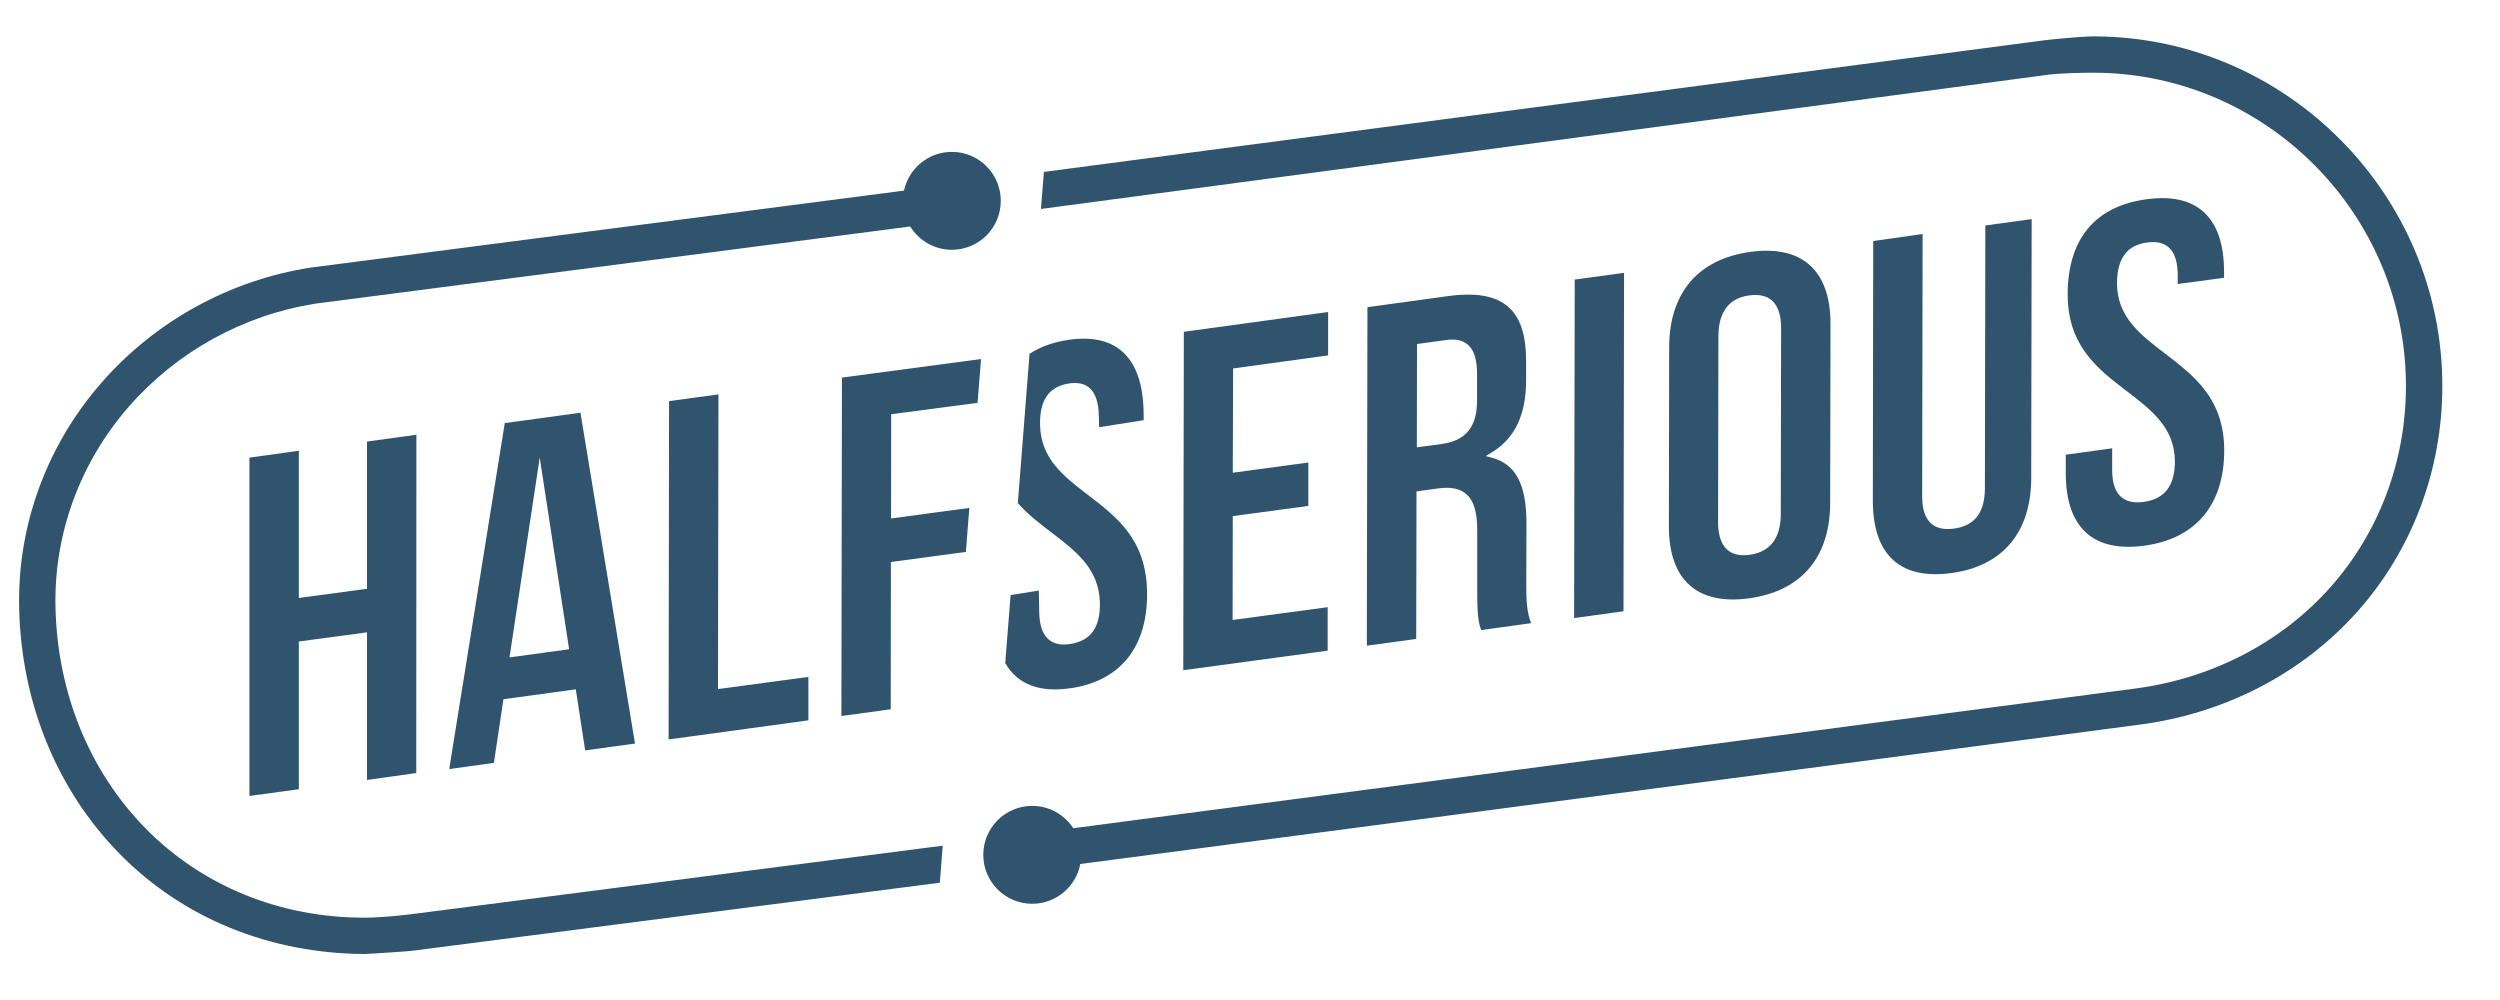
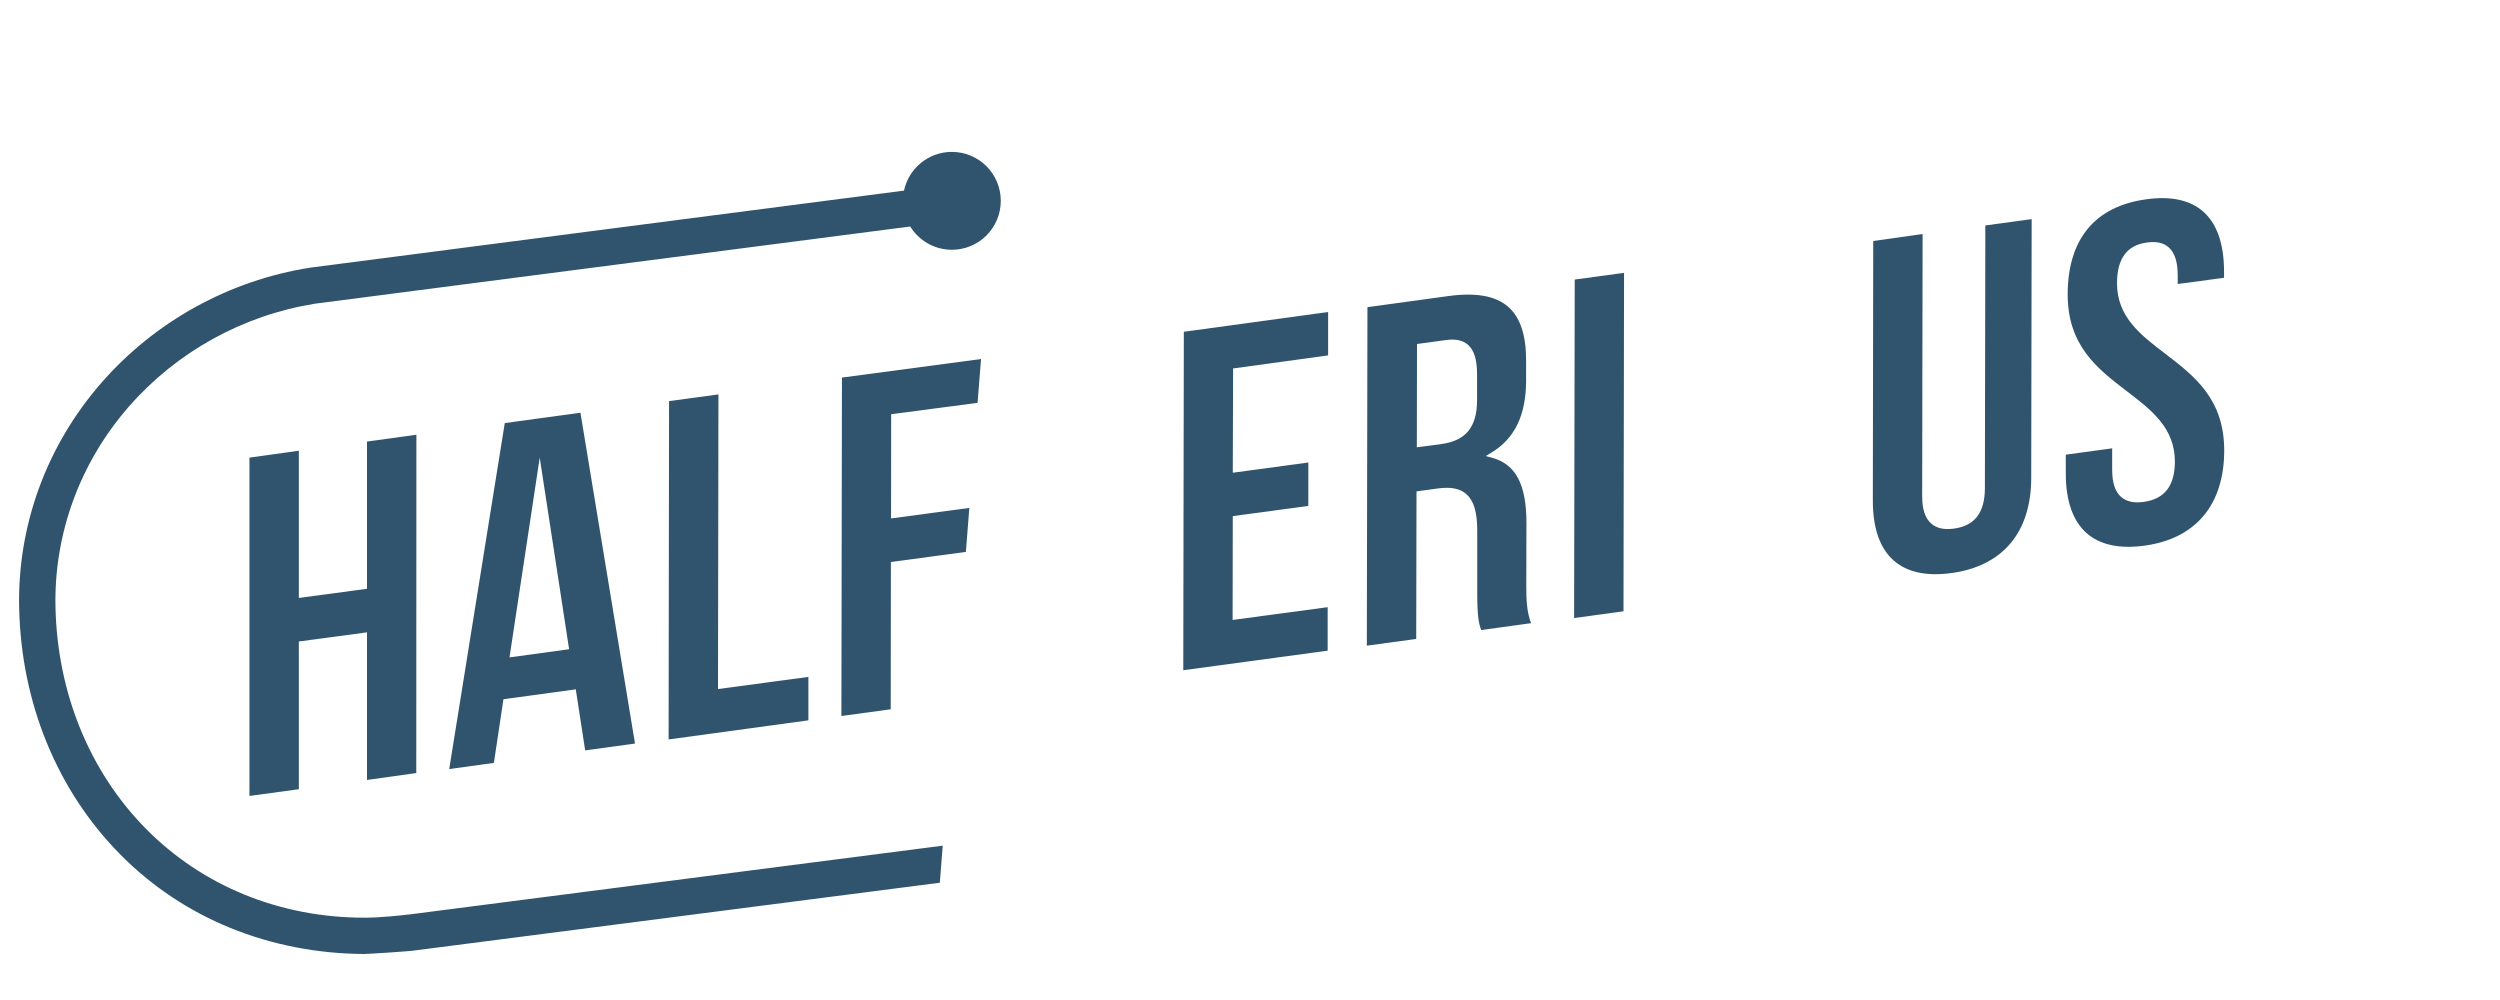
<svg xmlns="http://www.w3.org/2000/svg" fill="none" height="100%" overflow="visible" preserveAspectRatio="none" style="display: block;" viewBox="0 0 45 18" width="100%">
  <g id="Logo">
    <g clip-path="url(#clip0_0_27585)" id="HS_NEW_MAIN 1">
      <path d="M5.68 5.465L16.384 4.077C16.539 4.328 16.817 4.496 17.134 4.496C17.62 4.496 18.014 4.102 18.014 3.615C18.014 3.128 17.62 2.734 17.134 2.734C16.71 2.734 16.357 3.033 16.272 3.431L5.581 4.818C4.124 5.048 2.789 5.785 1.823 6.893C0.834 8.027 0.309 9.469 0.345 10.955C0.385 12.657 1.028 14.225 2.155 15.37C3.297 16.533 4.86 17.161 6.554 17.172C6.613 17.172 7.372 17.125 7.474 17.107L16.917 15.889L16.969 15.222L7.394 16.457C6.812 16.526 6.558 16.518 6.554 16.518C5.036 16.518 3.639 15.947 2.621 14.912C1.611 13.885 1.035 12.475 0.999 10.94C0.967 9.618 1.435 8.334 2.315 7.324C3.18 6.332 4.374 5.672 5.679 5.465H5.68Z" fill="#30546E" id="Vector" />
-       <path d="M37.741 0.654C37.465 0.651 36.861 0.717 36.798 0.725L18.79 3.094L18.737 3.761L36.891 1.342C37.084 1.318 37.516 1.307 37.734 1.309C40.807 1.339 43.307 3.868 43.307 6.947C43.307 8.305 42.819 9.597 41.933 10.586C41.046 11.576 39.797 12.219 38.416 12.396L19.319 14.908C19.162 14.666 18.89 14.506 18.58 14.506C18.094 14.506 17.699 14.9 17.699 15.387C17.699 15.873 18.093 16.268 18.58 16.268C19.01 16.268 19.368 15.959 19.445 15.552L38.501 13.045C40.036 12.848 41.428 12.13 42.42 11.023C43.414 9.915 43.962 8.467 43.962 6.947C43.962 3.512 41.171 0.689 37.741 0.655L37.741 0.654Z" fill="#30546E" id="Vector_2" />
      <path d="M10.364 12.408L10.533 13.507L11.43 13.384L10.448 7.429L9.086 7.615L8.086 13.843L8.89 13.732L9.062 12.586L10.364 12.408ZM9.715 8.237L10.244 11.686L9.171 11.833L9.715 8.237Z" fill="#30546E" id="Vector_3" />
      <path d="M12.043 7.22L12.035 13.31L14.551 12.966V12.184L12.924 12.403L12.932 7.099L12.043 7.22Z" fill="#30546E" id="Vector_4" />
      <path d="M15.155 6.796L15.145 12.888L16.033 12.767L16.036 10.116L17.386 9.934L17.448 9.142L16.039 9.332L16.041 7.456L17.596 7.251L17.659 6.462L15.155 6.796Z" fill="#30546E" id="Vector_5" />
      <path d="M23.906 6.397V5.616L21.309 5.972L21.299 12.064L23.898 11.712V10.929L22.187 11.159L22.19 9.29L23.55 9.106V8.325L22.19 8.509L22.196 6.632L23.906 6.397Z" fill="#30546E" id="Vector_6" />
      <path d="M26.661 11.341L27.559 11.217C27.48 11.009 27.473 10.794 27.473 10.521L27.476 9.418C27.476 8.72 27.285 8.357 26.858 8.24L26.743 8.209L26.845 8.147C27.266 7.895 27.47 7.469 27.47 6.845V6.504C27.472 6.035 27.366 5.714 27.148 5.523C26.92 5.324 26.566 5.261 26.064 5.33L24.614 5.529L24.603 11.622L25.492 11.501L25.497 8.845L25.884 8.792C26.117 8.761 26.279 8.793 26.394 8.894C26.527 9.01 26.59 9.216 26.59 9.542V10.648C26.59 11.099 26.616 11.213 26.661 11.341H26.661ZM26.587 7.206C26.587 7.684 26.384 7.934 25.948 7.992L25.503 8.052L25.506 6.192L26.028 6.121C26.202 6.097 26.331 6.125 26.423 6.206C26.535 6.304 26.587 6.474 26.587 6.74V7.206L26.587 7.206Z" fill="#30546E" id="Vector_7" />
      <path d="M28.345 5.032L28.334 11.125L29.223 11.003L29.233 4.911L28.345 5.032Z" fill="#30546E" id="Vector_8" />
-       <path d="M30.04 9.468C30.038 9.956 30.166 10.316 30.42 10.539C30.666 10.755 31.023 10.832 31.482 10.77C32.422 10.641 32.941 10.033 32.943 9.057L32.949 5.836C32.95 5.348 32.822 4.988 32.568 4.765C32.322 4.55 31.965 4.472 31.506 4.534C30.567 4.663 30.048 5.271 30.045 6.247L30.04 9.468ZM30.926 9.395L30.931 6.049C30.934 5.612 31.122 5.366 31.49 5.317C31.663 5.294 31.799 5.325 31.894 5.408C32.005 5.506 32.06 5.67 32.06 5.908L32.054 9.254C32.052 9.688 31.864 9.934 31.496 9.986C31.457 9.991 31.421 9.994 31.386 9.994C31.266 9.994 31.167 9.961 31.093 9.897C30.982 9.8 30.925 9.631 30.925 9.394L30.926 9.395Z" fill="#30546E" id="Vector_9" />
      <path d="M34.09 10.092C34.329 10.301 34.678 10.376 35.127 10.315C36.05 10.189 36.56 9.582 36.562 8.605L36.57 3.944L35.736 4.058L35.728 8.792C35.726 9.229 35.543 9.466 35.169 9.515C34.992 9.539 34.859 9.509 34.763 9.425C34.653 9.329 34.599 9.168 34.599 8.932L34.607 4.212L33.718 4.338L33.711 9.01C33.711 9.509 33.838 9.872 34.09 10.092V10.092Z" fill="#30546E" id="Vector_10" />
      <path d="M37.563 9.6C37.802 9.808 38.151 9.883 38.6 9.822C39.523 9.696 40.033 9.089 40.036 8.112C40.037 7.179 39.496 6.766 38.973 6.366C38.527 6.026 38.105 5.704 38.106 5.094C38.109 4.651 38.286 4.412 38.648 4.365C38.817 4.342 38.944 4.371 39.036 4.452C39.145 4.548 39.199 4.714 39.199 4.959V5.112L40.033 5V4.894C40.033 4.391 39.906 4.025 39.654 3.805C39.418 3.6 39.075 3.526 38.635 3.587C37.711 3.712 37.221 4.302 37.218 5.295C37.217 6.227 37.758 6.64 38.281 7.04C38.728 7.381 39.149 7.703 39.148 8.313C39.145 8.746 38.962 8.982 38.589 9.034C38.414 9.059 38.278 9.029 38.182 8.947C38.072 8.851 38.019 8.69 38.019 8.454V8.07L37.184 8.184V8.519C37.184 9.017 37.312 9.381 37.564 9.601L37.563 9.6Z" fill="#30546E" id="Vector_11" />
-       <path d="M19.294 12.385C20.185 12.244 20.665 11.626 20.647 10.645C20.631 9.709 20.099 9.303 19.585 8.91C19.147 8.575 18.732 8.258 18.721 7.644C18.713 7.203 18.88 6.961 19.232 6.904C19.392 6.878 19.515 6.902 19.606 6.979C19.718 7.073 19.775 7.24 19.779 7.491L19.784 7.69L20.587 7.563L20.585 7.413C20.576 6.899 20.441 6.53 20.185 6.314C19.954 6.12 19.625 6.055 19.209 6.121C18.948 6.162 18.719 6.246 18.532 6.368L18.321 9.055C18.504 9.263 18.723 9.43 18.935 9.591C19.373 9.927 19.787 10.243 19.798 10.856C19.806 11.292 19.634 11.532 19.272 11.591C19.105 11.618 18.973 11.592 18.879 11.513C18.767 11.419 18.71 11.257 18.706 11.016L18.699 10.63L18.191 10.711L18.094 11.935C18.317 12.324 18.72 12.475 19.295 12.384L19.294 12.385Z" fill="#30546E" id="Vector_12" />
      <path d="M7.493 13.915L7.495 7.825L6.606 7.948V10.598L5.379 10.763V8.113L4.49 8.237V14.327L5.379 14.206V11.547L6.606 11.382V14.039L7.493 13.915Z" fill="#30546E" id="Vector_13" />
    </g>
  </g>
  <defs>
    <clipPath id="clip0_0_27585">
      <rect fill="white" height="17.046" transform="translate(1.90735e-06 0.302)" width="44.126" />
    </clipPath>
  </defs>
</svg>